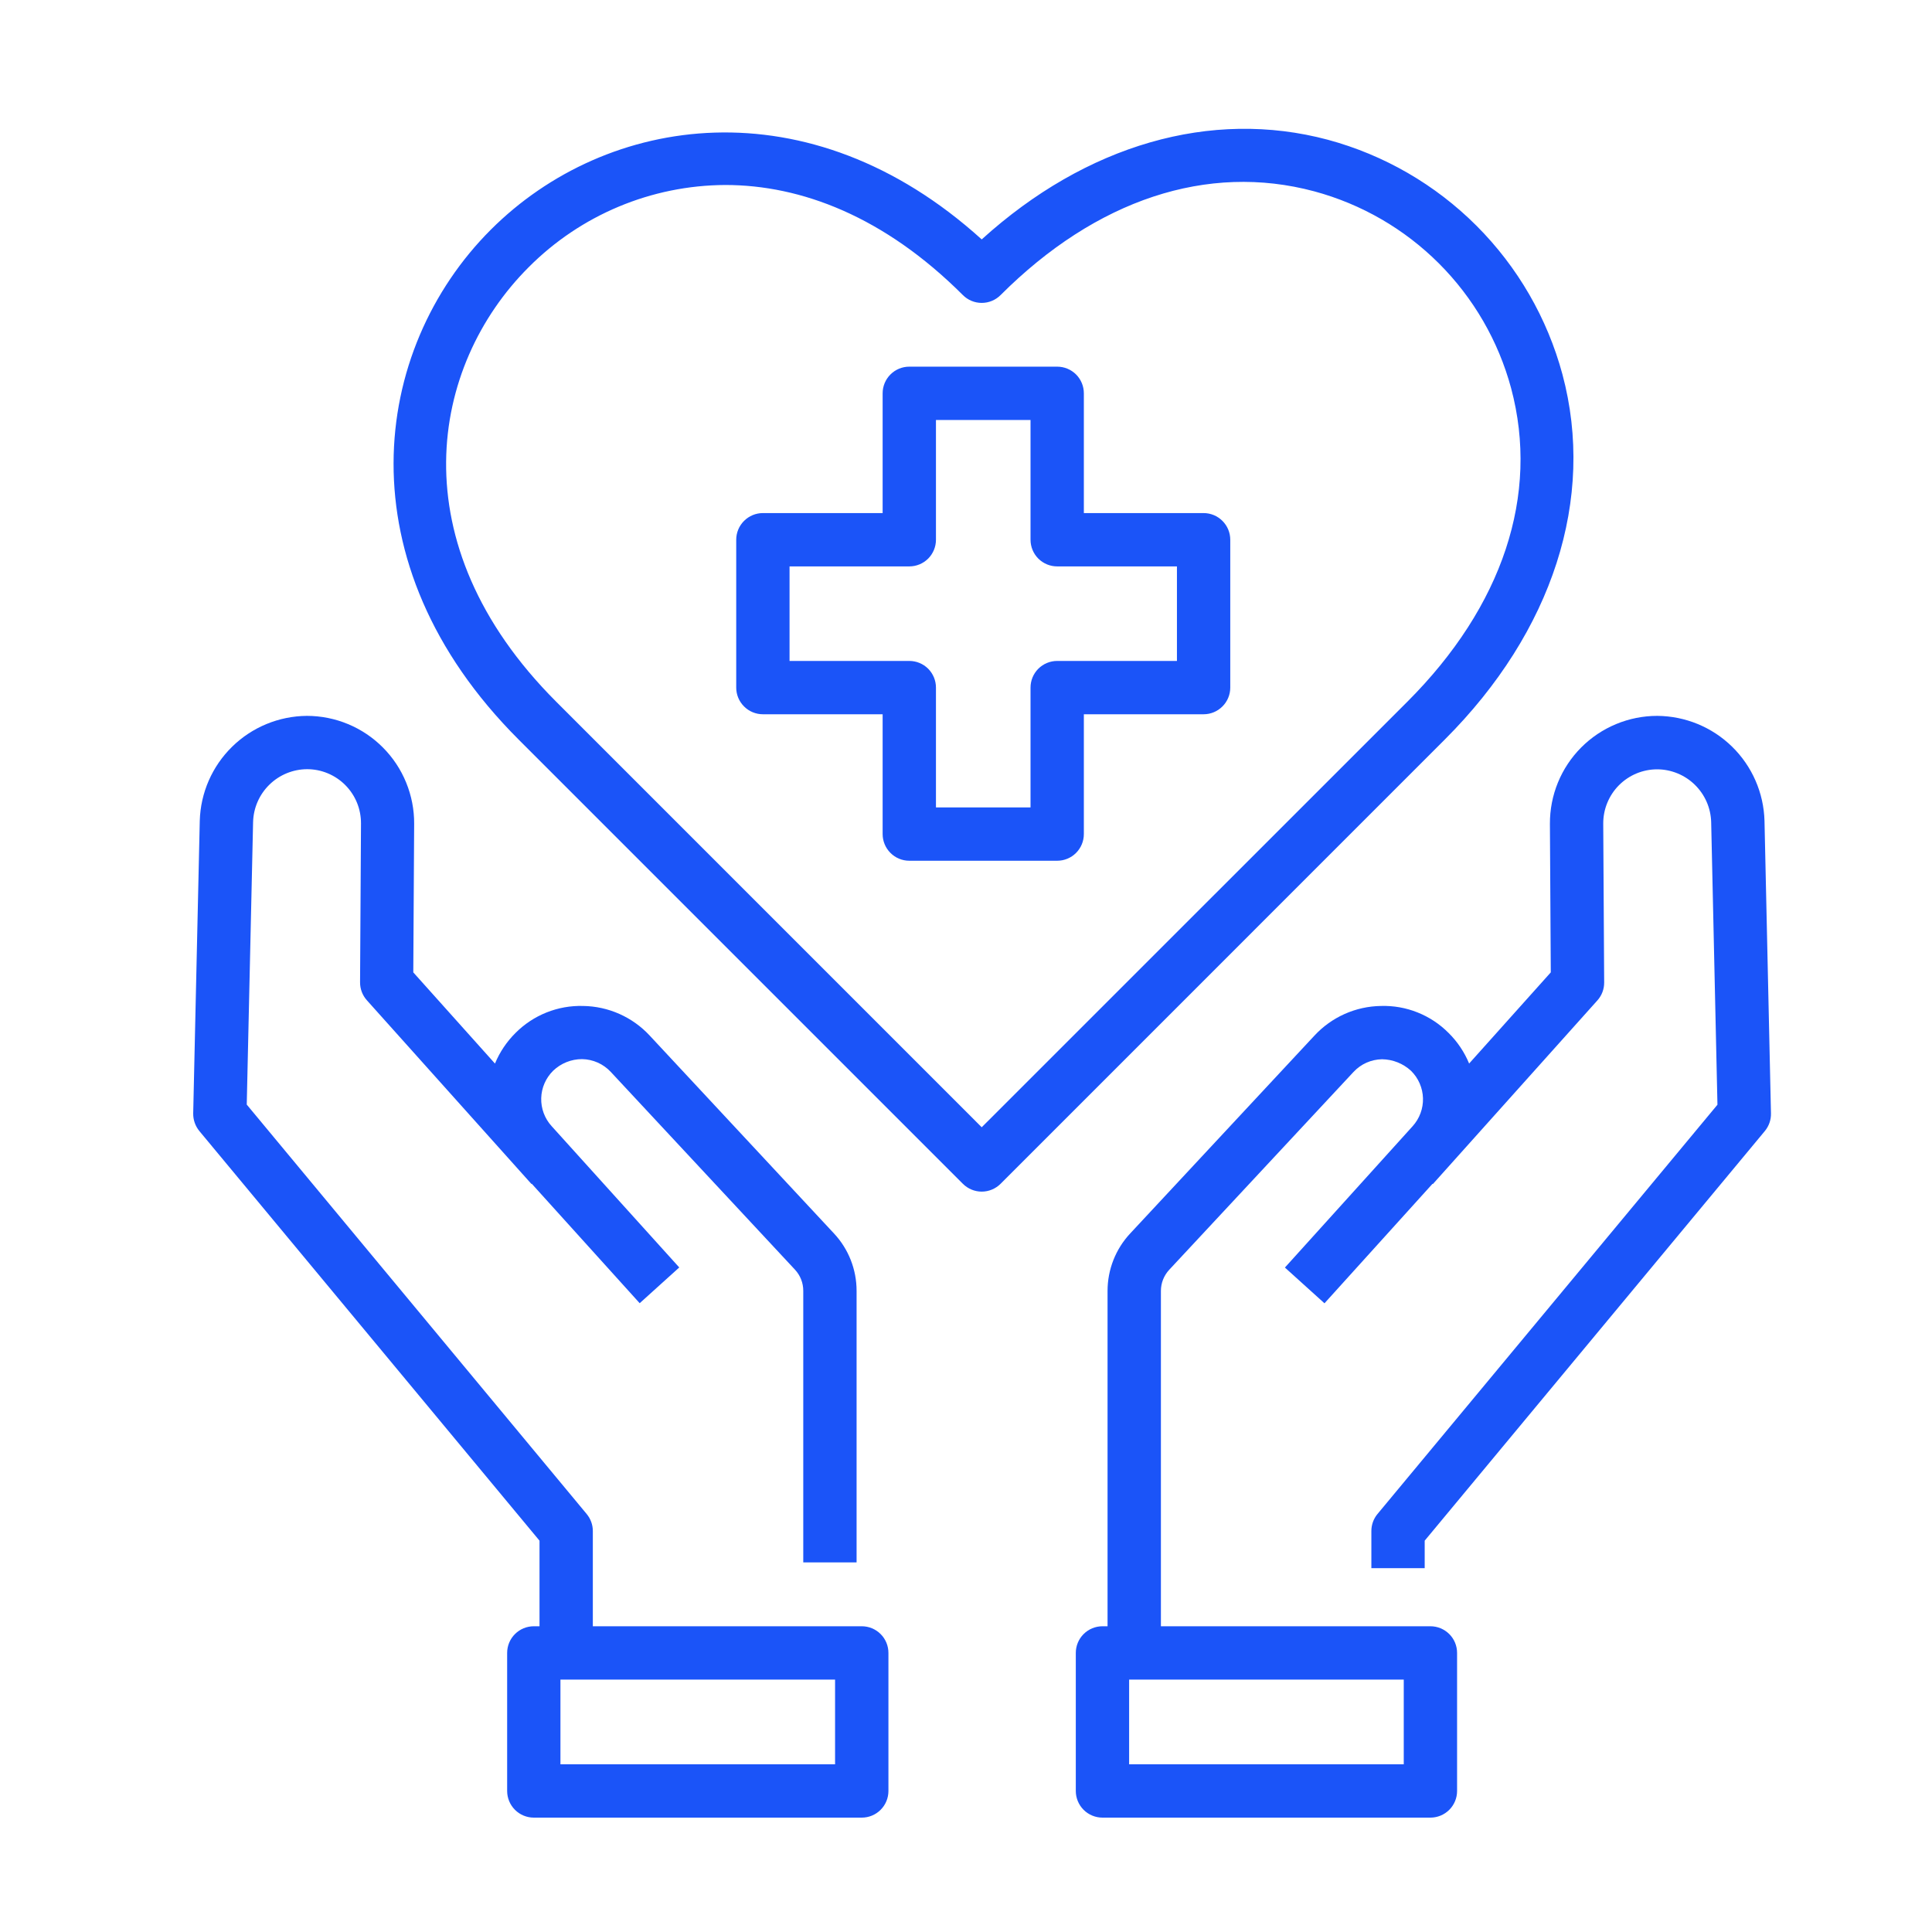
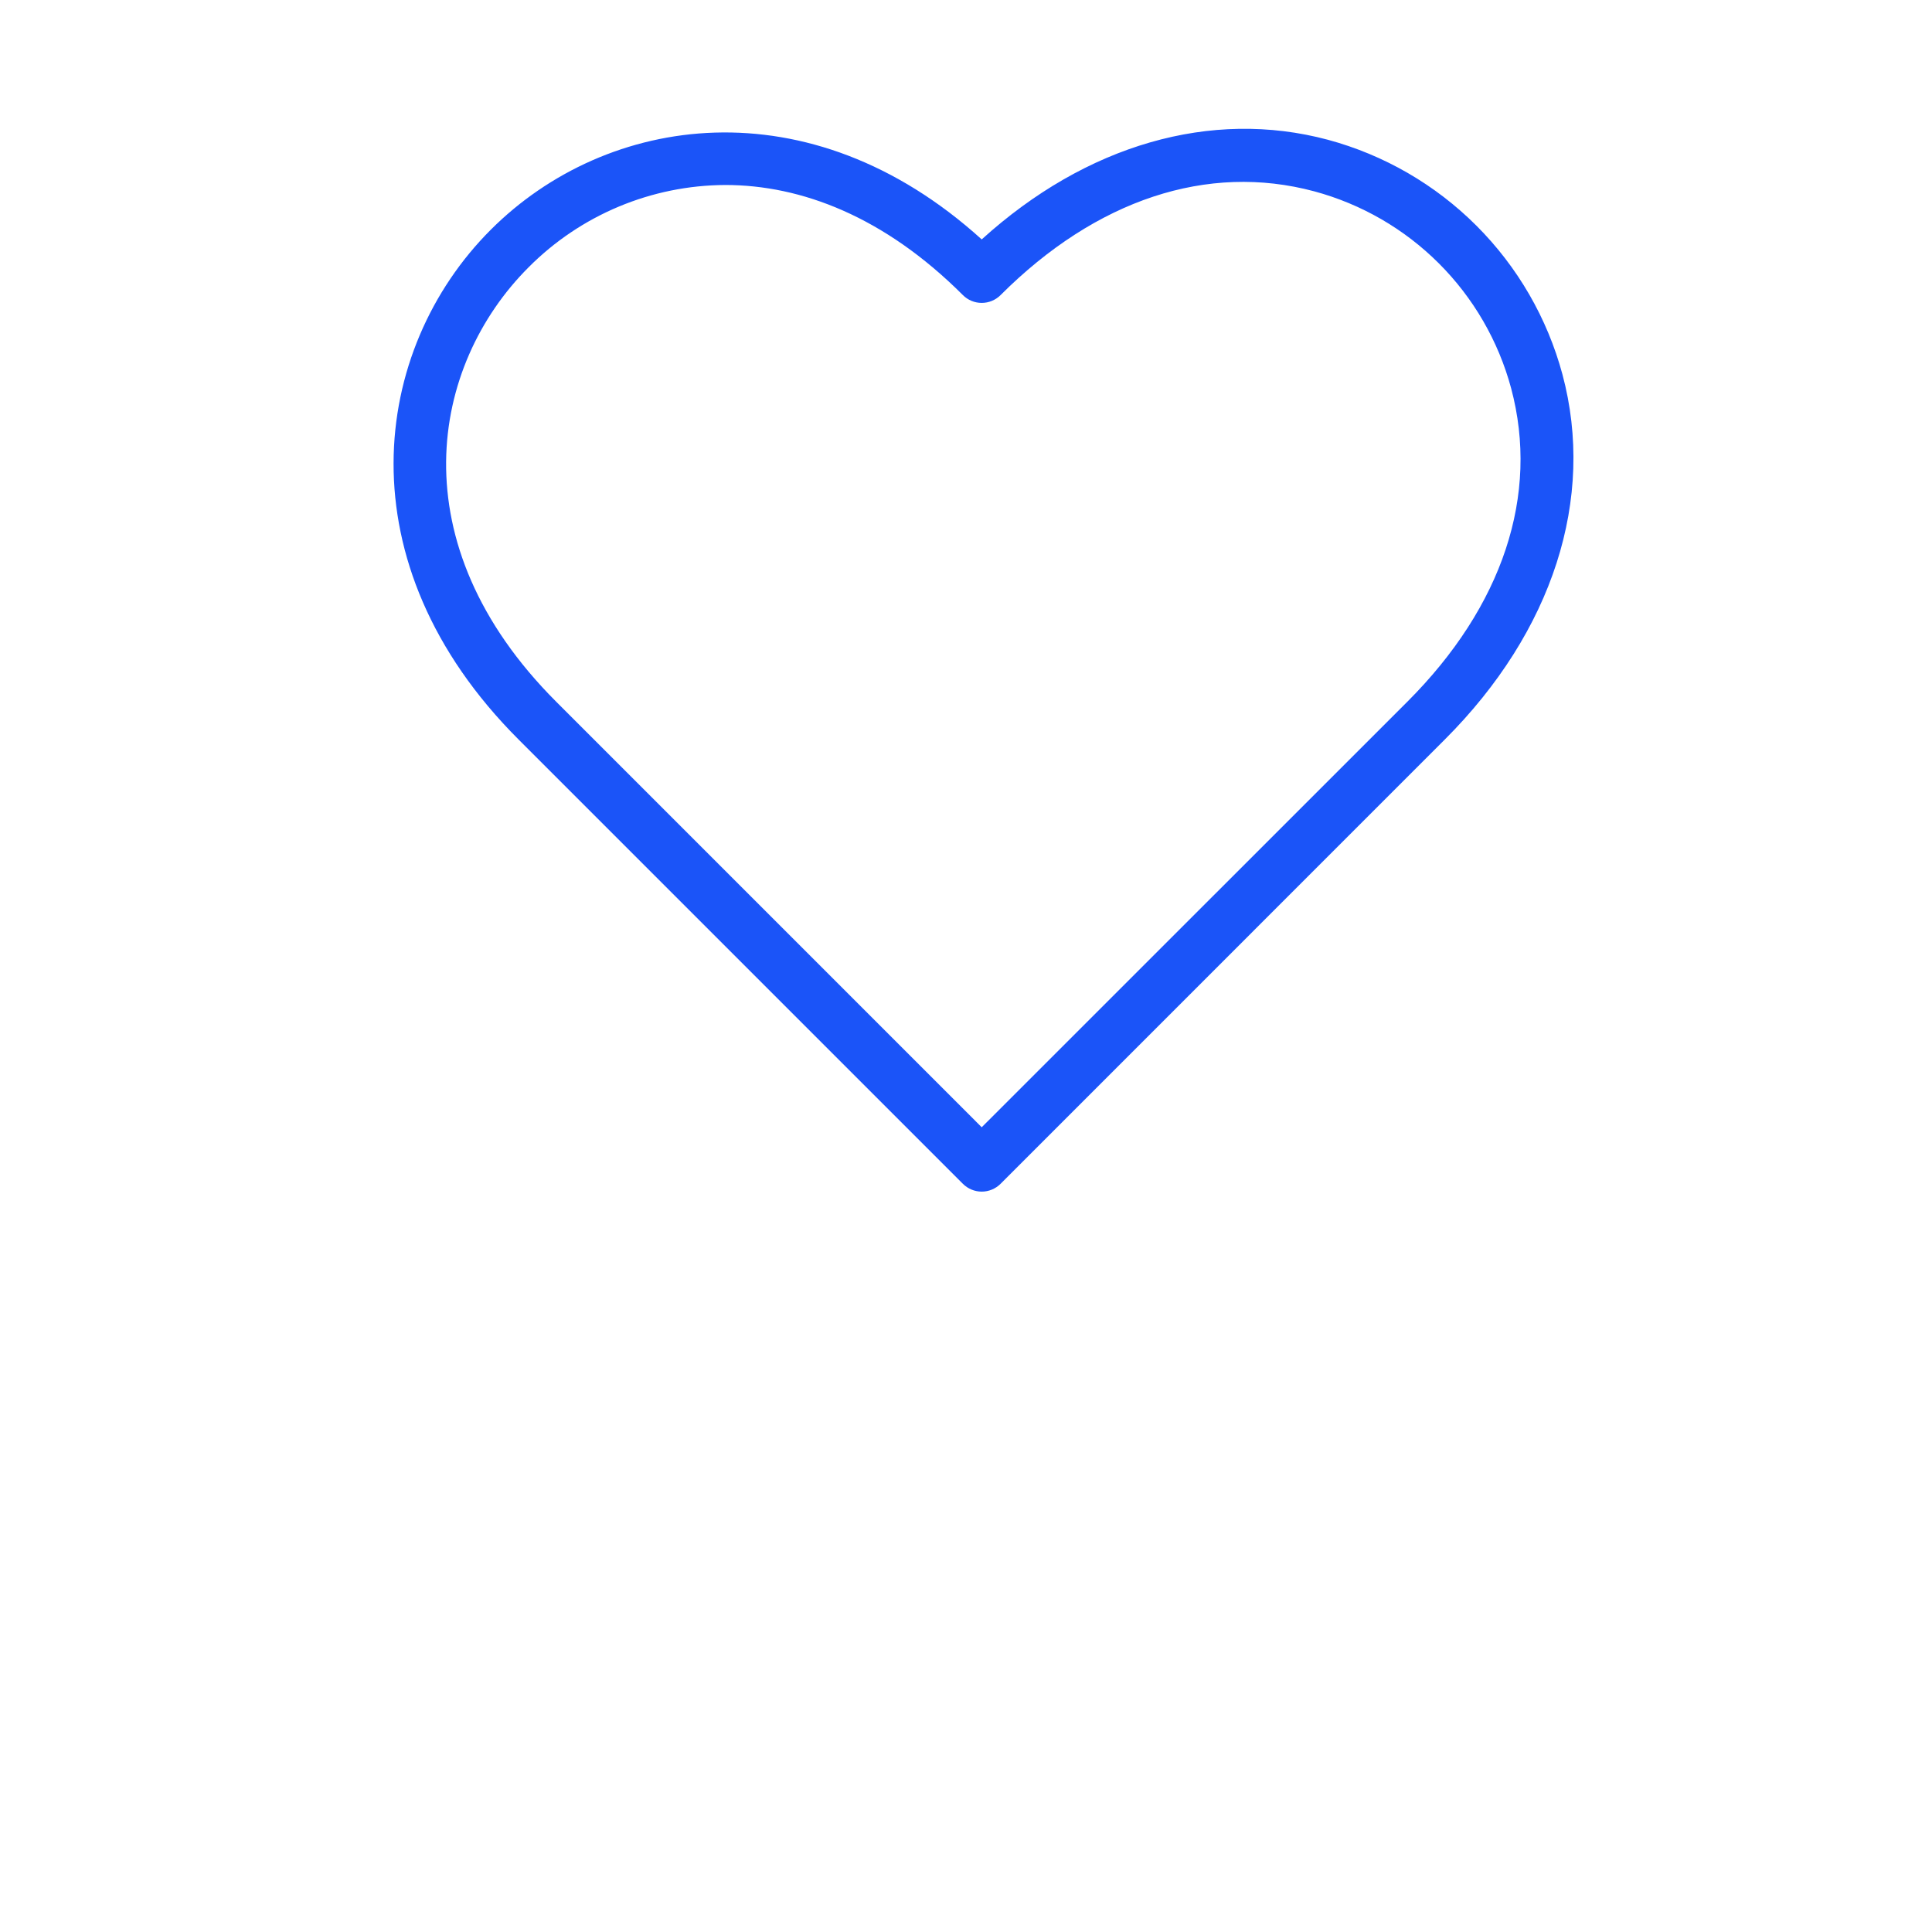
<svg xmlns="http://www.w3.org/2000/svg" width="60" height="60" viewBox="0 0 60 60" fill="none">
-   <path d="M23.692 22.182H27.411V25.903C27.411 26.122 27.498 26.333 27.654 26.488C27.809 26.644 28.019 26.731 28.239 26.731H32.832C33.052 26.731 33.262 26.644 33.418 26.488C33.573 26.333 33.66 26.122 33.66 25.903V22.182H37.379C37.598 22.182 37.809 22.095 37.964 21.939C38.12 21.784 38.207 21.573 38.207 21.354V16.762C38.207 16.543 38.12 16.332 37.964 16.177C37.809 16.021 37.598 15.934 37.379 15.934H33.66V12.215C33.66 11.995 33.573 11.784 33.418 11.629C33.262 11.474 33.052 11.387 32.832 11.387H28.239C28.019 11.387 27.809 11.474 27.654 11.629C27.498 11.784 27.411 11.995 27.411 12.215V15.934H23.692C23.473 15.934 23.262 16.021 23.107 16.177C22.951 16.332 22.864 16.543 22.864 16.762V21.354C22.864 21.573 22.951 21.784 23.107 21.939C23.262 22.095 23.473 22.182 23.692 22.182ZM24.52 17.59H28.239C28.459 17.59 28.669 17.503 28.825 17.348C28.98 17.192 29.067 16.982 29.067 16.762V13.043H32.004V16.762C32.004 16.982 32.091 17.192 32.246 17.348C32.402 17.503 32.612 17.59 32.832 17.59H36.551V20.526H32.832C32.612 20.526 32.402 20.613 32.246 20.768C32.091 20.924 32.004 21.134 32.004 21.354V25.075H29.067V21.354C29.067 21.134 28.98 20.924 28.825 20.768C28.669 20.613 28.459 20.526 28.239 20.526H24.52V17.59Z" fill="#1B54F8" />
-   <path d="M51.467 22.232C51.028 22.232 50.593 22.319 50.187 22.488C49.781 22.657 49.413 22.904 49.103 23.216C48.794 23.527 48.548 23.897 48.382 24.304C48.216 24.71 48.132 25.146 48.134 25.585L48.161 30.198L45.625 33.029C45.478 32.673 45.261 32.35 44.987 32.079C44.713 31.803 44.385 31.586 44.023 31.442C43.662 31.297 43.274 31.229 42.885 31.241C42.497 31.247 42.113 31.332 41.758 31.49C41.403 31.649 41.084 31.878 40.82 32.163L35.102 38.303C34.648 38.787 34.396 39.427 34.396 40.09V50.505H34.238C34.019 50.505 33.808 50.592 33.653 50.747C33.497 50.902 33.41 51.113 33.41 51.333V55.62C33.41 55.84 33.497 56.05 33.653 56.206C33.808 56.361 34.019 56.448 34.238 56.448H44.423C44.642 56.448 44.853 56.361 45.008 56.206C45.164 56.05 45.251 55.84 45.251 55.62V51.333C45.251 51.113 45.164 50.902 45.008 50.747C44.853 50.592 44.642 50.505 44.423 50.505H36.053V40.09C36.053 39.846 36.146 39.611 36.313 39.432L42.033 33.292C42.147 33.169 42.284 33.071 42.436 33.003C42.589 32.935 42.753 32.899 42.92 32.896C43.255 32.9 43.576 33.029 43.822 33.256C44.05 33.481 44.183 33.786 44.192 34.107C44.201 34.428 44.085 34.739 43.869 34.977L39.904 39.365L41.133 40.475L44.488 36.764L44.498 36.773L49.609 31.068C49.746 30.915 49.821 30.716 49.819 30.511L49.79 25.578C49.789 25.358 49.831 25.138 49.915 24.934C49.999 24.729 50.122 24.543 50.278 24.386C50.434 24.23 50.619 24.105 50.823 24.02C51.027 23.936 51.246 23.892 51.467 23.892C51.904 23.894 52.324 24.067 52.636 24.373C52.949 24.679 53.13 25.094 53.142 25.531L53.337 34.308L42.779 47.019C42.656 47.167 42.589 47.354 42.589 47.547V48.7H44.245V47.847L54.809 35.125C54.936 34.971 55.004 34.777 54.999 34.578L54.798 25.491C54.774 24.622 54.413 23.796 53.791 23.188C53.17 22.58 52.336 22.238 51.467 22.232ZM43.417 52.161H43.595V54.792H35.066V52.161H43.417Z" fill="#1B54F8" />
-   <path d="M16.755 50.505H16.578C16.359 50.505 16.148 50.592 15.993 50.747C15.837 50.902 15.75 51.113 15.75 51.333V55.62C15.75 55.84 15.837 56.05 15.993 56.206C16.148 56.361 16.359 56.448 16.578 56.448H26.763C26.983 56.448 27.193 56.361 27.348 56.206C27.504 56.05 27.591 55.84 27.591 55.62V51.333C27.591 51.113 27.504 50.902 27.348 50.747C27.193 50.592 26.983 50.505 26.763 50.505H18.411V47.547C18.411 47.354 18.343 47.167 18.22 47.019L7.663 34.304L7.86 25.527C7.872 25.09 8.053 24.675 8.366 24.369C8.678 24.063 9.098 23.89 9.535 23.888C9.756 23.887 9.975 23.931 10.179 24.016C10.383 24.101 10.568 24.225 10.724 24.382C10.88 24.539 11.003 24.725 11.087 24.93C11.17 25.134 11.212 25.353 11.211 25.574L11.182 30.507C11.181 30.712 11.256 30.911 11.393 31.064L16.504 36.769L16.513 36.761L19.866 40.472L21.095 39.362L17.131 34.973C16.915 34.736 16.799 34.424 16.808 34.103C16.817 33.782 16.95 33.478 17.178 33.253C17.421 33.02 17.744 32.891 18.079 32.892C18.246 32.895 18.411 32.932 18.564 33C18.716 33.068 18.853 33.166 18.967 33.288L24.688 39.43C24.854 39.608 24.947 39.843 24.946 40.087V48.522H26.602V40.09C26.603 39.427 26.352 38.788 25.898 38.304L20.178 32.162C19.914 31.877 19.594 31.648 19.238 31.489C18.882 31.331 18.498 31.246 18.108 31.241C17.72 31.23 17.333 31.299 16.973 31.443C16.612 31.587 16.284 31.804 16.01 32.079C15.736 32.351 15.519 32.674 15.372 33.03L12.835 30.198L12.862 25.585C12.865 25.146 12.78 24.71 12.614 24.304C12.448 23.897 12.203 23.527 11.893 23.216C11.584 22.904 11.216 22.657 10.81 22.488C10.404 22.319 9.969 22.232 9.53 22.232C8.661 22.239 7.829 22.582 7.209 23.19C6.588 23.798 6.228 24.622 6.204 25.491L6 34.578C5.997 34.777 6.065 34.971 6.191 35.125L16.755 47.847V50.505ZM25.775 52.161H25.934V54.792H17.405V52.161H25.775Z" fill="#1B54F8" />
  <path d="M16.103 22.964L29.903 36.764C30.058 36.919 30.269 37.007 30.488 37.007C30.708 37.007 30.918 36.919 31.074 36.764L44.872 22.964C48.225 19.612 49.555 15.48 48.523 11.627C48.053 9.881 47.132 8.289 45.853 7.01C44.575 5.732 42.983 4.811 41.237 4.34C37.612 3.371 33.73 4.495 30.488 7.435C25.128 2.581 18.831 3.545 15.243 7.133C11.522 10.853 10.623 17.485 16.103 22.964ZM16.413 8.304C18.031 6.675 20.229 5.755 22.525 5.745C24.88 5.745 27.463 6.725 29.903 9.164C30.058 9.32 30.269 9.407 30.488 9.407C30.708 9.407 30.918 9.32 31.074 9.164C34.041 6.198 37.502 5.053 40.815 5.942C42.28 6.337 43.615 7.109 44.688 8.182C45.761 9.255 46.534 10.591 46.929 12.056C47.816 15.368 46.672 18.827 43.706 21.793L30.488 35.008L17.274 21.793C12.345 16.864 13.372 11.345 16.413 8.304Z" fill="#1B54F8" />
</svg>